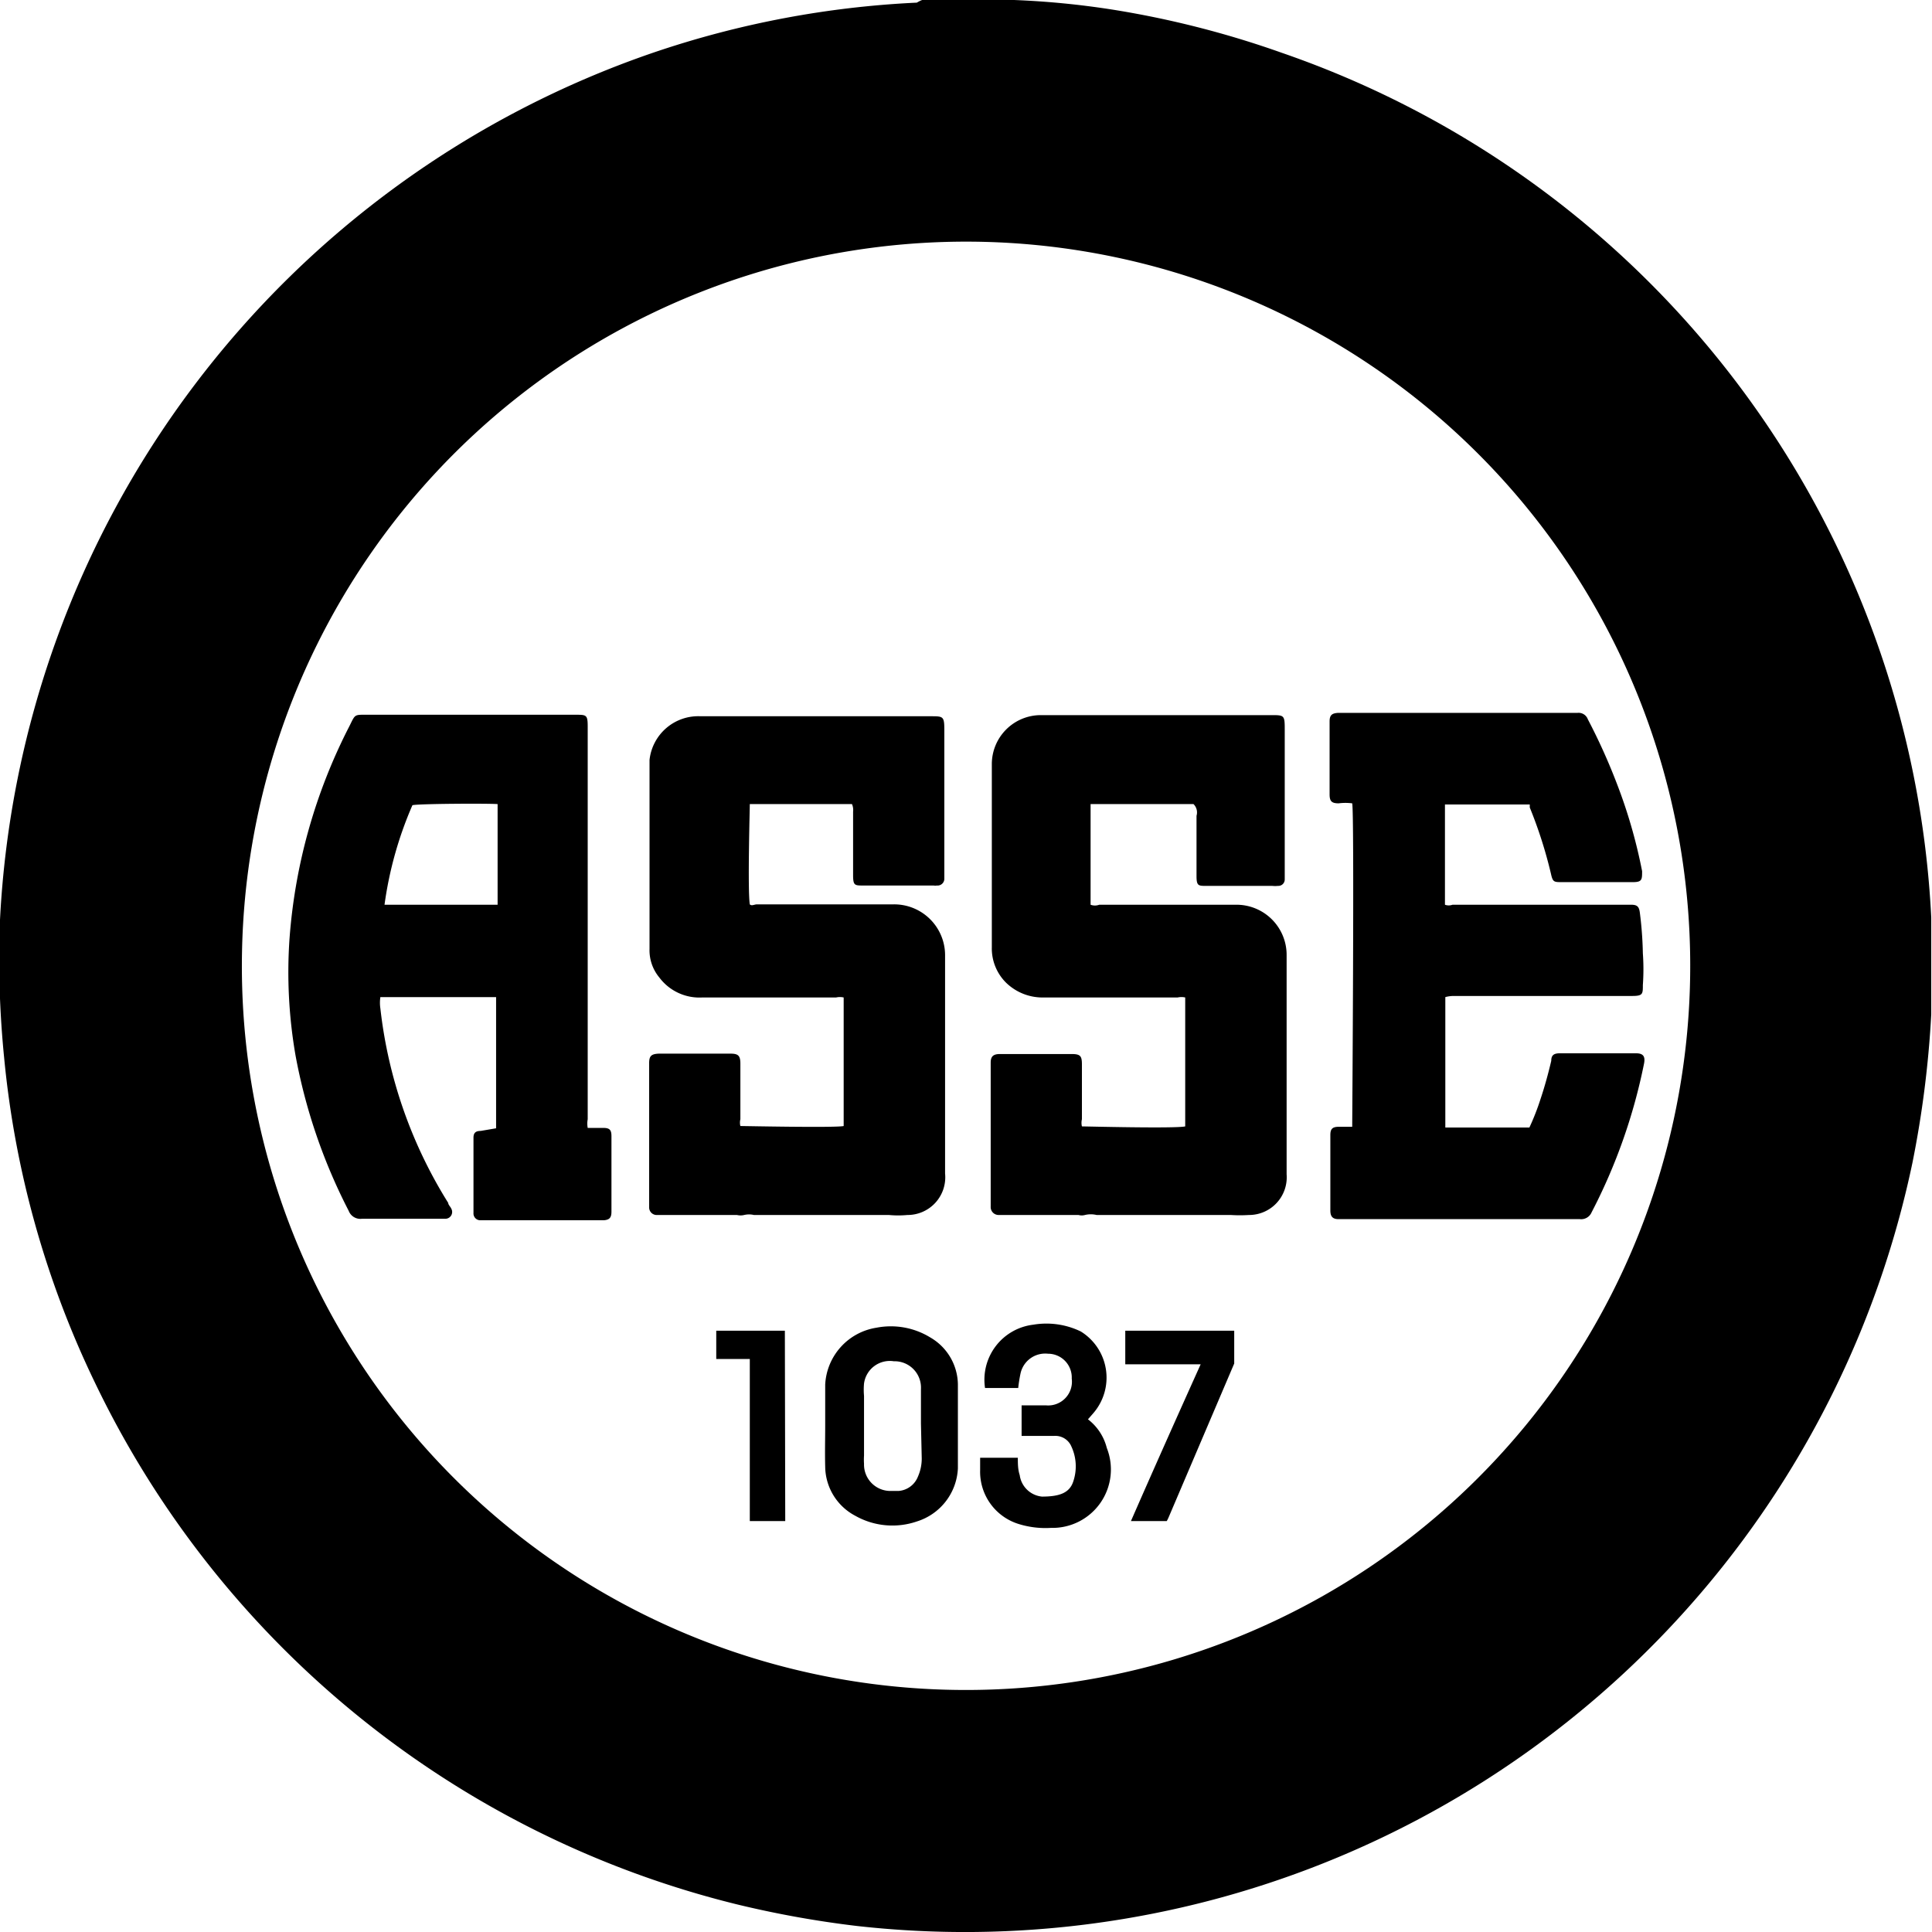
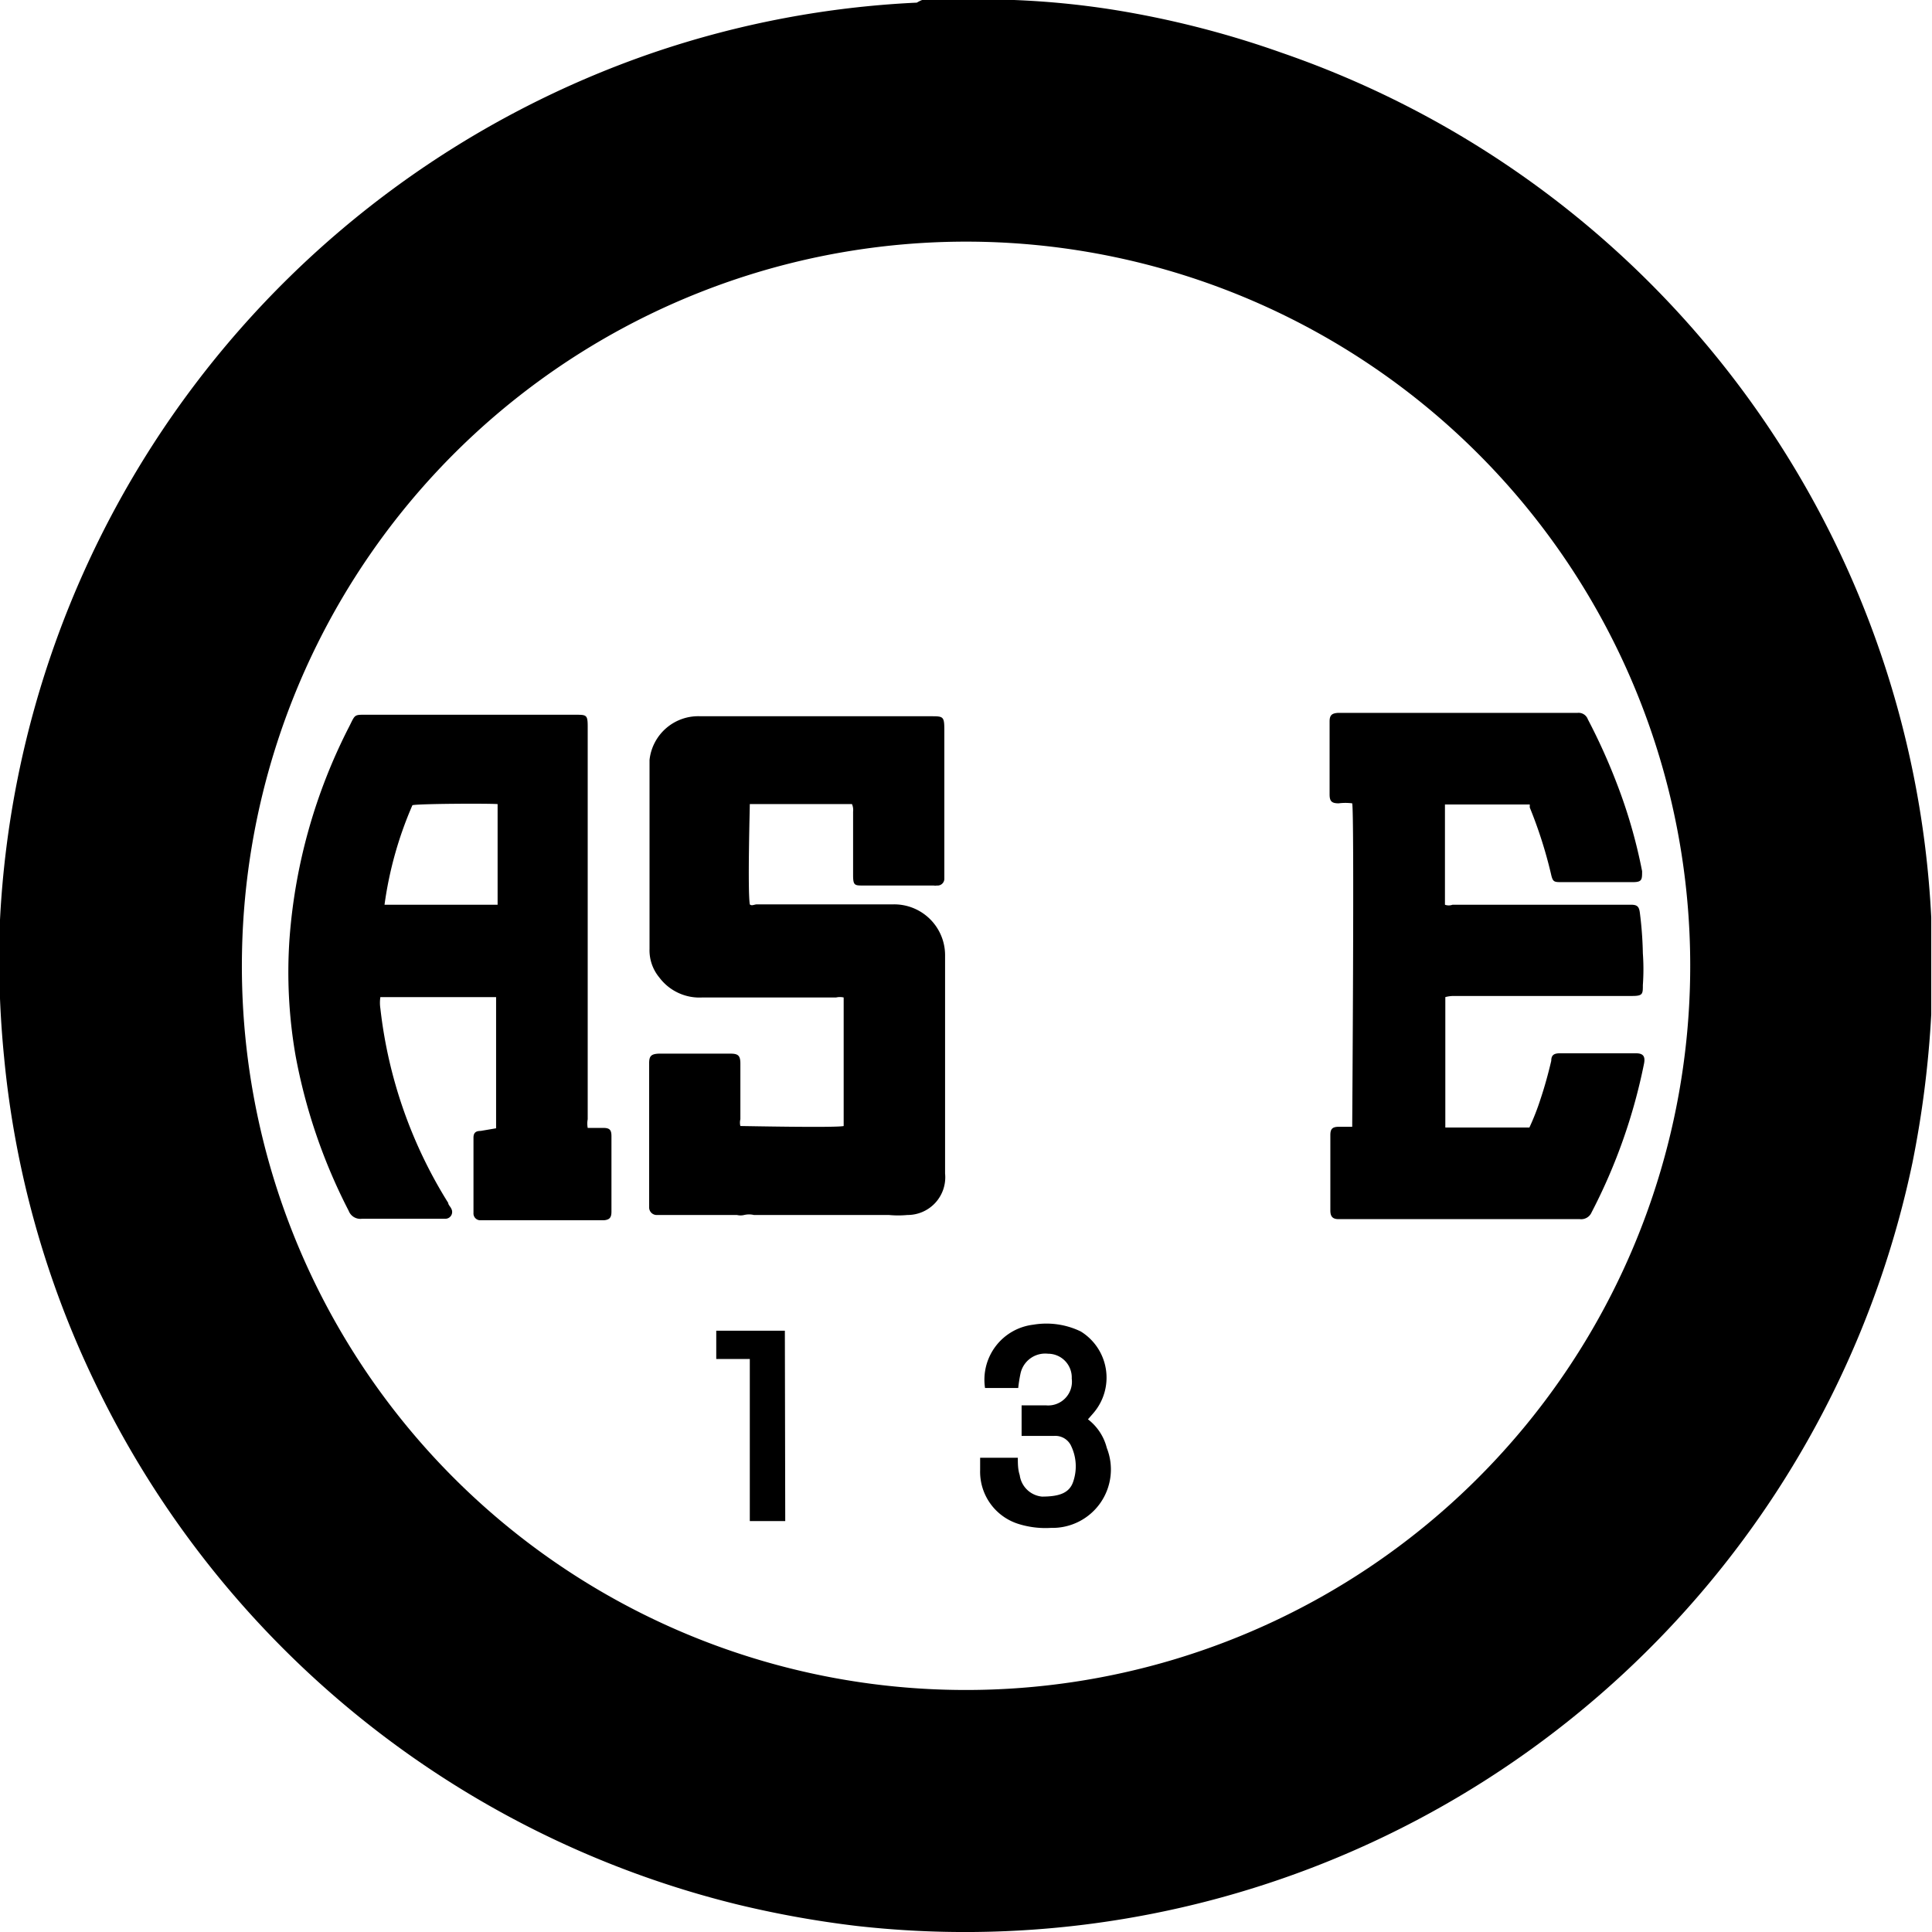
<svg xmlns="http://www.w3.org/2000/svg" viewBox="0 0 51.25 51.26">
  <title>compliance-asse-1037_1</title>
  <g id="Layer_2" data-name="Layer 2">
    <g id="Layer_1-2" data-name="Layer 1">
      <path d="M26,38.67H27c0,.15,0,.31.05.46a.66.66,0,0,0,.59.57c.45,0,.73-.09.83-.4a1.25,1.25,0,0,0-.05-.93.46.46,0,0,0-.45-.28H27.1v-.81h.65a.63.63,0,0,0,.68-.71.63.63,0,0,0-.63-.66.67.67,0,0,0-.73.53,3.79,3.79,0,0,0-.06.38h-.88a1.47,1.47,0,0,1,1.28-1.68,2.09,2.09,0,0,1,1.26.18A1.44,1.44,0,0,1,29,37.49l-.14.16a1.38,1.38,0,0,1,.5.76,1.55,1.55,0,0,1-1.48,2.12,2.4,2.4,0,0,1-.88-.11A1.45,1.45,0,0,1,26,39C26,38.91,26,38.8,26,38.67Z" />
      <path d="M24.47,0h2.32s.07,0,.11,0a22.52,22.52,0,0,1,2.58.25A25.31,25.31,0,0,1,34,1.4,25.6,25.6,0,0,1,51.23,24.34s0,.09,0,.12v2.33s0,.08,0,.12a27.38,27.38,0,0,1-.5,3.94,25.68,25.68,0,0,1-28,20.24,27,27,0,0,1-3.21-.58,25.69,25.69,0,0,1-17-13.83A25.35,25.35,0,0,1,.11,28.06,26.28,26.28,0,0,1,0,24.4a25.69,25.69,0,0,1,17.32-23,25.35,25.35,0,0,1,7-1.33S24.44,0,24.47,0Zm1.16,44.83A19.21,19.21,0,1,0,6.42,25.25,19.2,19.2,0,0,0,25.63,44.83Z" />
-       <path d="M31.66,21.33H28.93c0,.29,0,.59,0,.88V24a.33.33,0,0,0,.23,0c1.2,0,2.41,0,3.62,0a1.33,1.33,0,0,1,1.35,1.34c0,1.25,0,2.49,0,3.74,0,.69,0,1.38,0,2.07a1,1,0,0,1-1,1.08,3.87,3.87,0,0,1-.48,0H29.09a.67.67,0,0,0-.31,0,.32.32,0,0,1-.17,0H26.49a.21.21,0,0,1-.21-.22V28.19c0-.17.07-.23.25-.23h1.89c.24,0,.28.05.28.28v1.45a.41.41,0,0,0,0,.19c.11,0,2.47.06,2.74,0V26.46a.44.44,0,0,0-.2,0H27.69a1.39,1.39,0,0,1-1-.39,1.28,1.28,0,0,1-.38-.94c0-.66,0-1.33,0-2,0-.31,0-.62,0-.93,0-.64,0-1.28,0-1.93a1.3,1.3,0,0,1,1.3-1.3c1.3,0,2.59,0,3.88,0,.74,0,1.49,0,2.23,0,.34,0,.36,0,.36.36v4a.17.17,0,0,1-.18.17.75.75,0,0,1-.15,0H32c-.21,0-.26,0-.26-.26v-1.6A.31.31,0,0,0,31.66,21.33Z" />
      <path d="M22.6,21.33H19.89c0,.12-.06,2.29,0,2.66.05.05.12,0,.19,0,1.21,0,2.41,0,3.62,0a1.35,1.35,0,0,1,1.37,1.37c0,1.54,0,3.07,0,4.61,0,.39,0,.78,0,1.16a1,1,0,0,1-1,1.1,2.63,2.63,0,0,1-.49,0H20a.57.57,0,0,0-.26,0,.41.41,0,0,1-.19,0H17.41a.2.2,0,0,1-.19-.19V28.2c0-.19.06-.24.25-.25h1.91c.21,0,.26.06.26.27v1.47a.37.37,0,0,0,0,.18c.11,0,2.52.05,2.74,0V26.46a.44.44,0,0,0-.2,0H18.63a1.33,1.33,0,0,1-1.14-.53,1.13,1.13,0,0,1-.26-.76c0-1,0-1.95,0-2.92,0-.5,0-1,0-1.51,0-.19,0-.38,0-.58A1.3,1.3,0,0,1,18.58,19c1.24,0,2.47,0,3.71,0,.8,0,1.6,0,2.4,0,.33,0,.36,0,.36.36v3.94a.18.18,0,0,1-.2.19.21.21,0,0,1-.08,0H22.9c-.23,0-.27,0-.27-.28V21.53A.38.38,0,0,0,22.6,21.33Z" />
      <path d="M13.16,29.93V26.45H10.09a1,1,0,0,0,0,.3,12.31,12.31,0,0,0,1.8,5.16c0,.05.06.1.08.15a.18.18,0,0,1-.15.27h-.14c-.69,0-1.39,0-2.08,0a.33.33,0,0,1-.35-.21A14.86,14.86,0,0,1,7.84,28a12.88,12.88,0,0,1-.16-3.1,14.66,14.66,0,0,1,1.59-5.64c.16-.32.12-.3.49-.3h5.5c.3,0,.33,0,.33.32V29.69a.63.63,0,0,0,0,.23H16c.17,0,.22.05.22.22v2c0,.16-.05.22-.21.23H12.74a.18.18,0,0,1-.18-.19v-2c0-.13.06-.18.19-.18Zm-2.22-8.57A10,10,0,0,0,10.2,24h3c0-.27,0-2.55,0-2.67C12.92,21.31,11.07,21.32,10.94,21.36Z" />
      <path d="M38.34,26.45v3.46h2.23a6.47,6.47,0,0,0,.3-.77c.11-.33.2-.66.28-1,0-.16.08-.2.24-.2h2c.2,0,.26.08.22.28a14.91,14.91,0,0,1-1.39,3.94.3.3,0,0,1-.31.18H35.51c-.16,0-.22-.07-.22-.23v-2c0-.17.06-.22.23-.22h.35c0-.12.06-8.27,0-8.58a1.45,1.45,0,0,0-.36,0c-.19,0-.24-.06-.24-.24V19.14c0-.17.06-.22.23-.23h6.35a.26.26,0,0,1,.27.17,15.94,15.94,0,0,1,.76,1.68,13.73,13.73,0,0,1,.68,2.35c0,.22,0,.29-.24.29H41.43c-.21,0-.24,0-.29-.23a11.88,11.88,0,0,0-.56-1.75s0-.05,0-.08H38.33V24a.29.29,0,0,0,.2,0h4.74c.16,0,.21.05.23.21a9.81,9.81,0,0,1,.08,1.08,5.89,5.89,0,0,1,0,.84c0,.24,0,.29-.29.29H38.56A.83.83,0,0,0,38.34,26.45Z" />
-       <path d="M21.89,37.81c0-.37,0-.72,0-1.08a1.61,1.61,0,0,1,1.36-1.51,2,2,0,0,1,1.43.26,1.46,1.46,0,0,1,.73,1.25q0,1.11,0,2.22a1.55,1.55,0,0,1-1.09,1.41,2,2,0,0,1-1.63-.15,1.49,1.49,0,0,1-.8-1.3C21.88,38.54,21.89,38.17,21.89,37.81Zm2.54-.05c0-.3,0-.6,0-.91a.7.7,0,0,0-.72-.74.69.69,0,0,0-.79.59,1.84,1.84,0,0,0,0,.33v1.58a1.7,1.7,0,0,0,0,.22.7.7,0,0,0,.73.72l.19,0a.6.6,0,0,0,.51-.38,1.18,1.18,0,0,0,.1-.52Z" />
-       <path d="M31.85,36.19h-2V35.3h2.89v.87L31,40.25a.93.93,0,0,1-.05.1H30C30.59,39,31.22,37.59,31.85,36.19Z" />
      <path d="M20.83,40.35h-.94v-4.3H19V35.3h1.82Z" />
    </g>
  </g>
</svg>